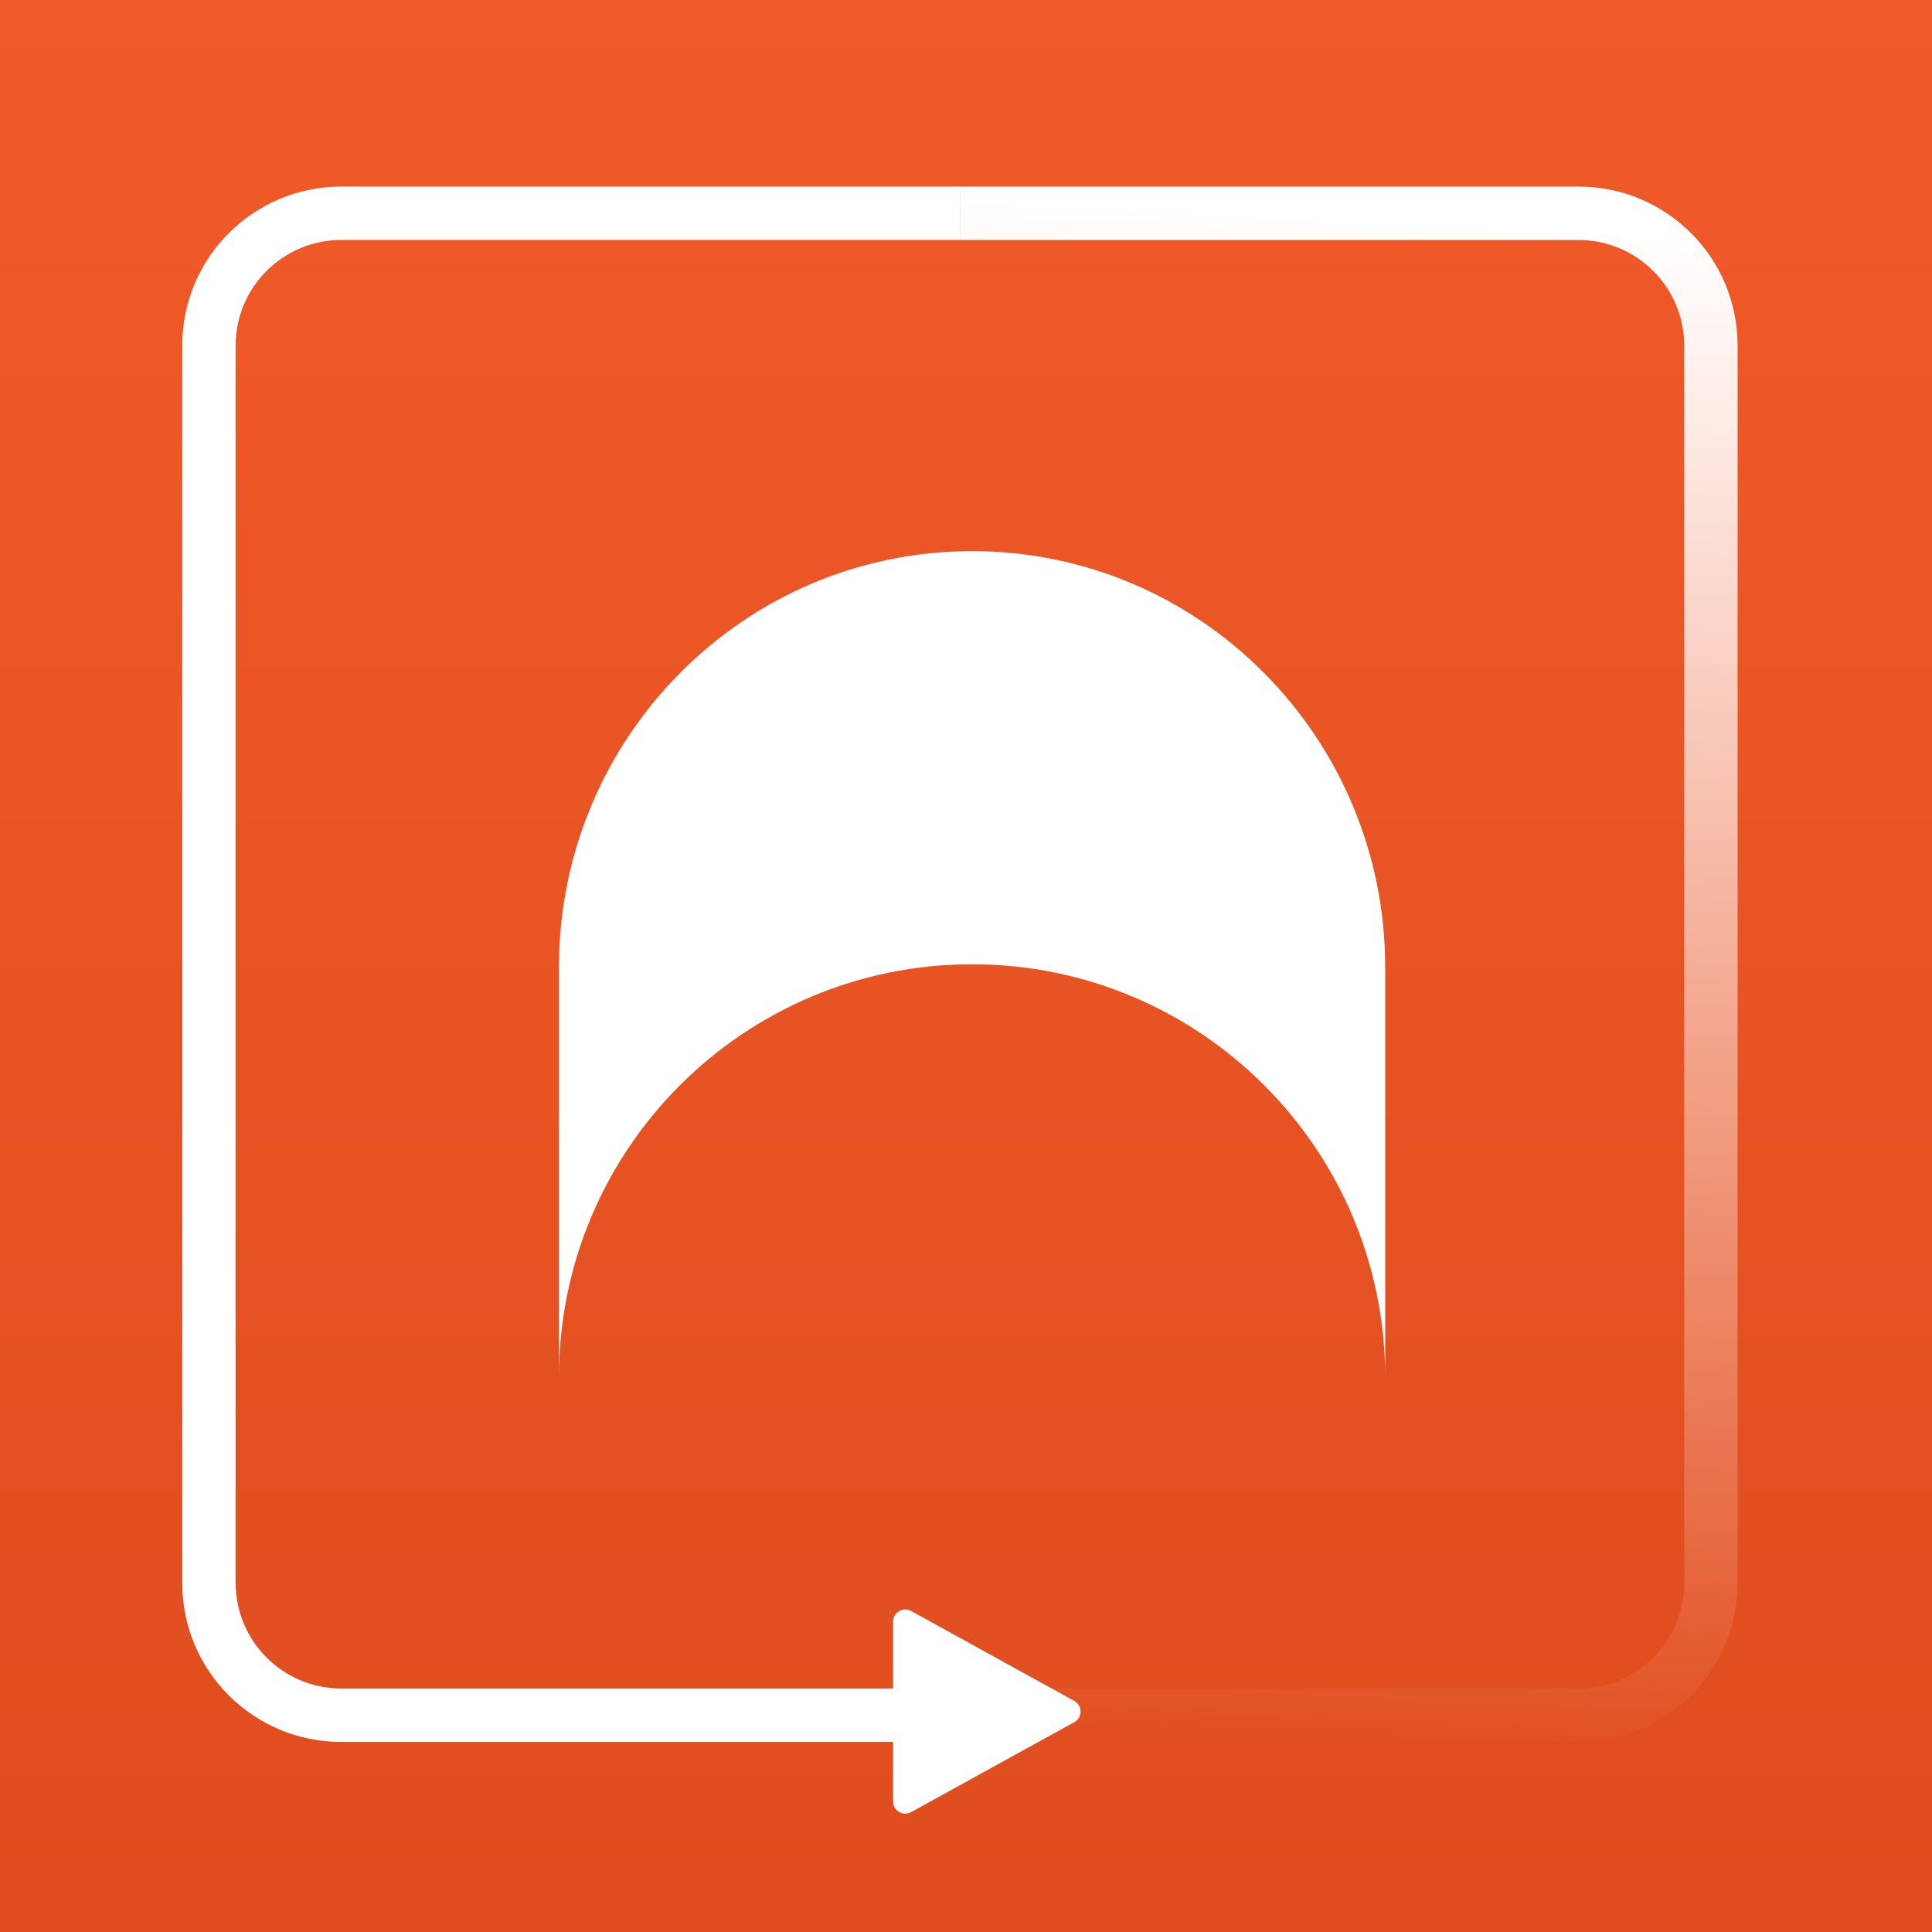
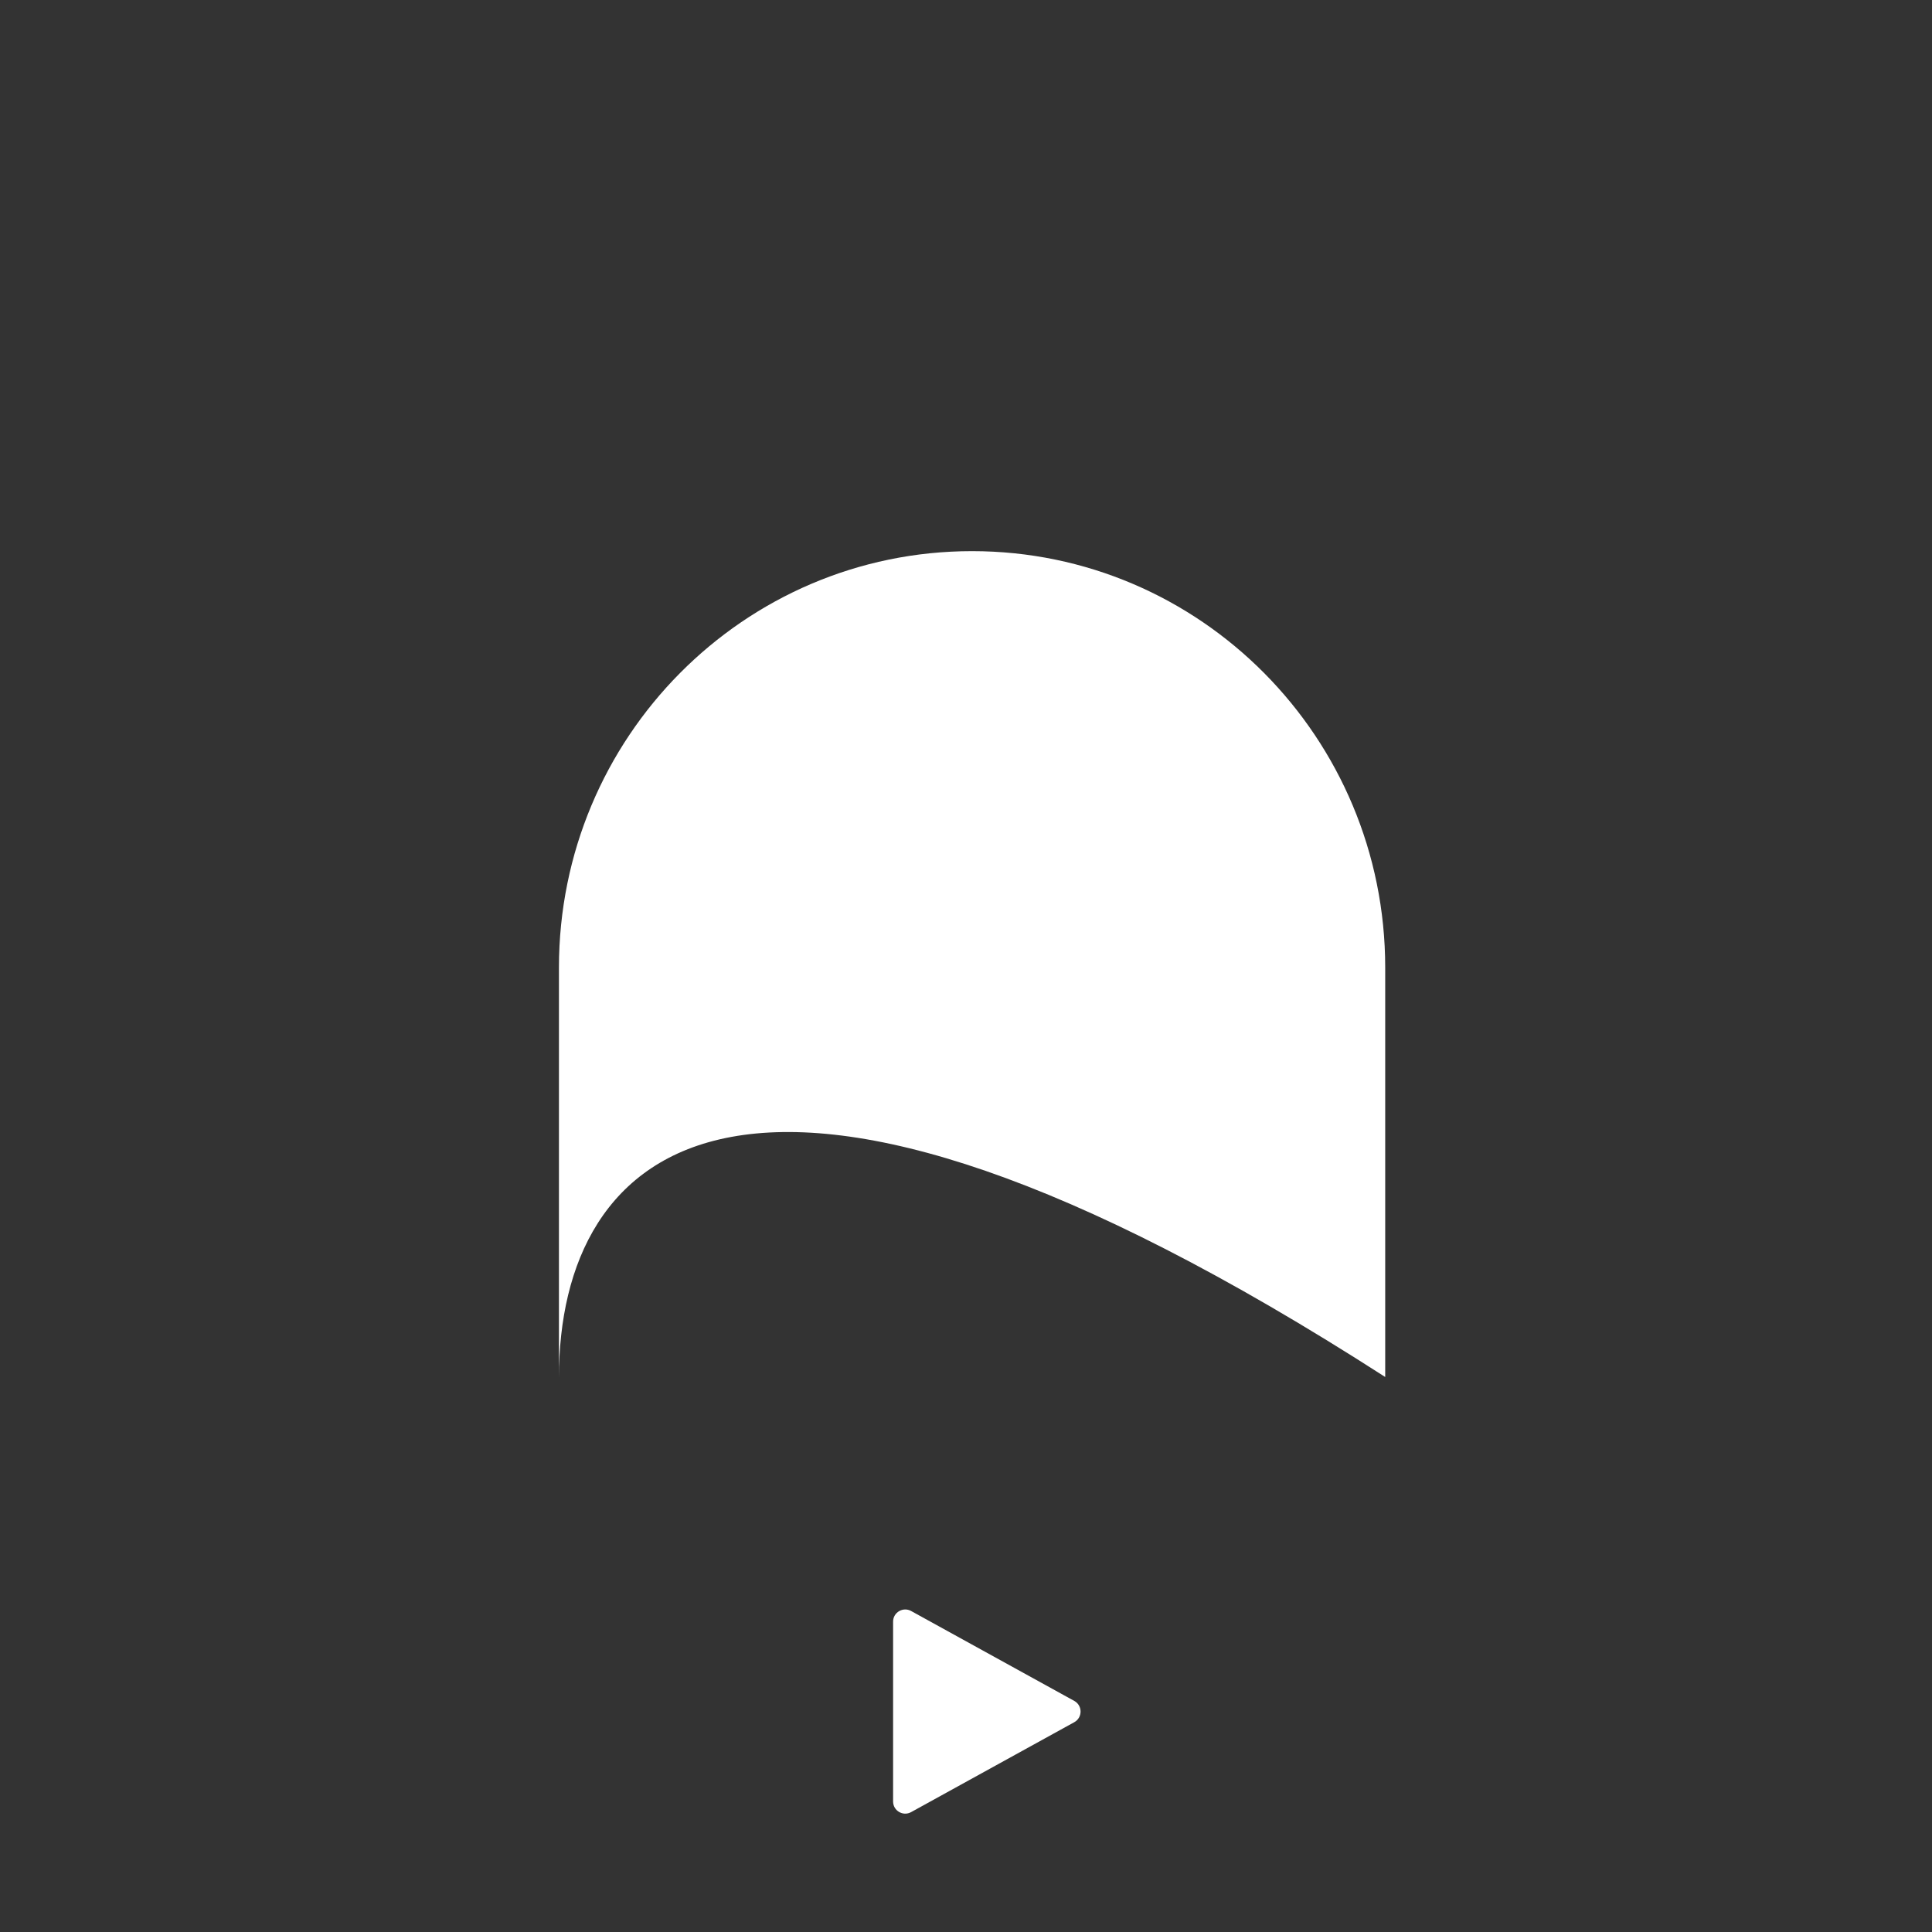
<svg xmlns="http://www.w3.org/2000/svg" width="159" height="159" viewBox="0 0 159 159" fill="none">
  <rect x="0" y="0" width="159" height="159" fill="#333333" stroke="none" />
-   <rect width="159" height="159" fill="url(#paint0_linear_8994_1439)" />
-   <path d="M46 79.63C46 60.702 61.222 45.358 80 45.358C98.778 45.358 114 60.702 114 79.63V113.324C113.982 94.562 98.766 79.358 80 79.358C61.222 79.358 46 94.58 46 113.358L46 79.63Z" fill="white" />
-   <path d="M79.001 138.96H28.077C23.289 138.96 19.393 135.064 19.393 130.276V28.433C19.393 23.646 23.289 19.75 28.077 19.75H79.001V15.358H28.077C20.855 15.358 15.001 21.212 15.001 28.433V130.283C15.001 137.504 20.855 143.358 28.077 143.358H79.001V138.966V138.96Z" fill="white" />
-   <path d="M79.001 19.756L129.925 19.756C134.712 19.756 138.609 23.653 138.609 28.44L138.609 130.283C138.609 135.07 134.712 138.966 129.925 138.966L79.001 138.966L79.001 143.358L129.925 143.358C137.147 143.358 143.001 137.504 143.001 130.283L143.001 28.433C143.001 21.212 137.147 15.358 129.925 15.358L79.001 15.358L79.001 19.75L79.001 19.756Z" fill="url(#paint1_linear_8994_1439)" />
+   <path d="M46 79.63C46 60.702 61.222 45.358 80 45.358C98.778 45.358 114 60.702 114 79.63V113.324C61.222 79.358 46 94.58 46 113.358L46 79.63Z" fill="white" />
  <path d="M88.411 139.982C89.101 140.362 89.101 141.354 88.411 141.734L74.983 149.134C74.316 149.502 73.5 149.019 73.5 148.258L73.5 133.458C73.5 132.697 74.316 132.215 74.983 132.582L88.411 139.982Z" fill="white" />
  <defs>
    <linearGradient id="paint0_linear_8994_1439" x1="79.5" y1="0" x2="79.5" y2="159" gradientUnits="userSpaceOnUse">
      <stop stop-color="#F15A29" />
      <stop offset="1" stop-color="#DF4D1E" />
    </linearGradient>
    <linearGradient id="paint1_linear_8994_1439" x1="97.501" y1="17.358" x2="91.001" y2="143.358" gradientUnits="userSpaceOnUse">
      <stop stop-color="white" />
      <stop offset="1" stop-color="white" stop-opacity="0" />
    </linearGradient>
  </defs>
</svg>